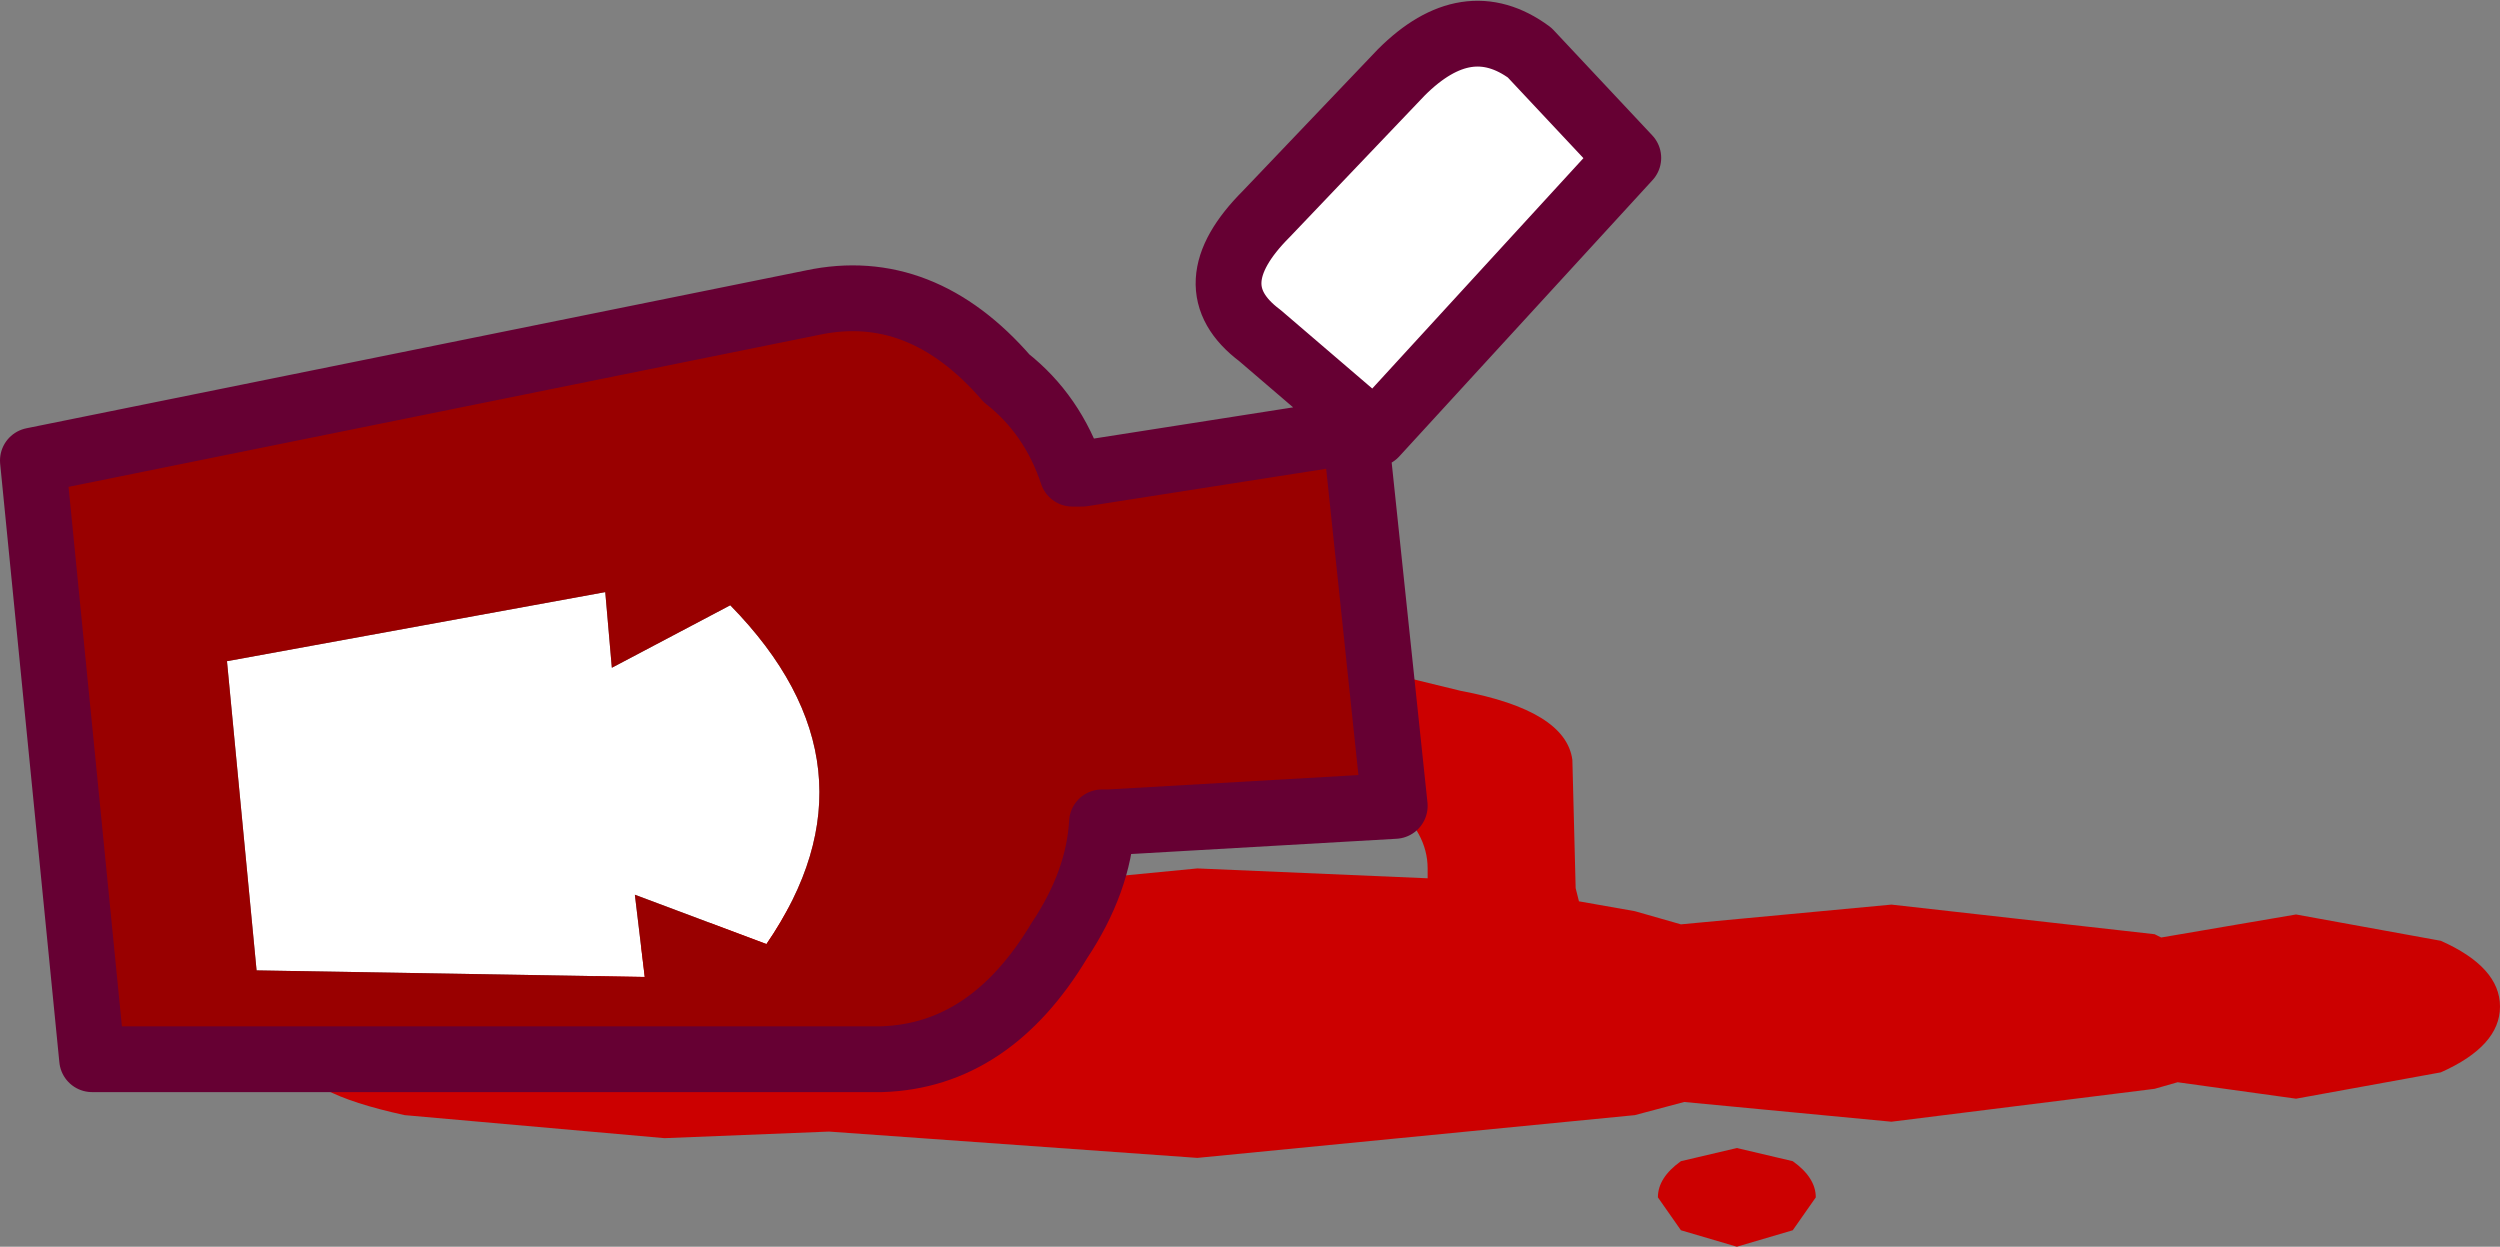
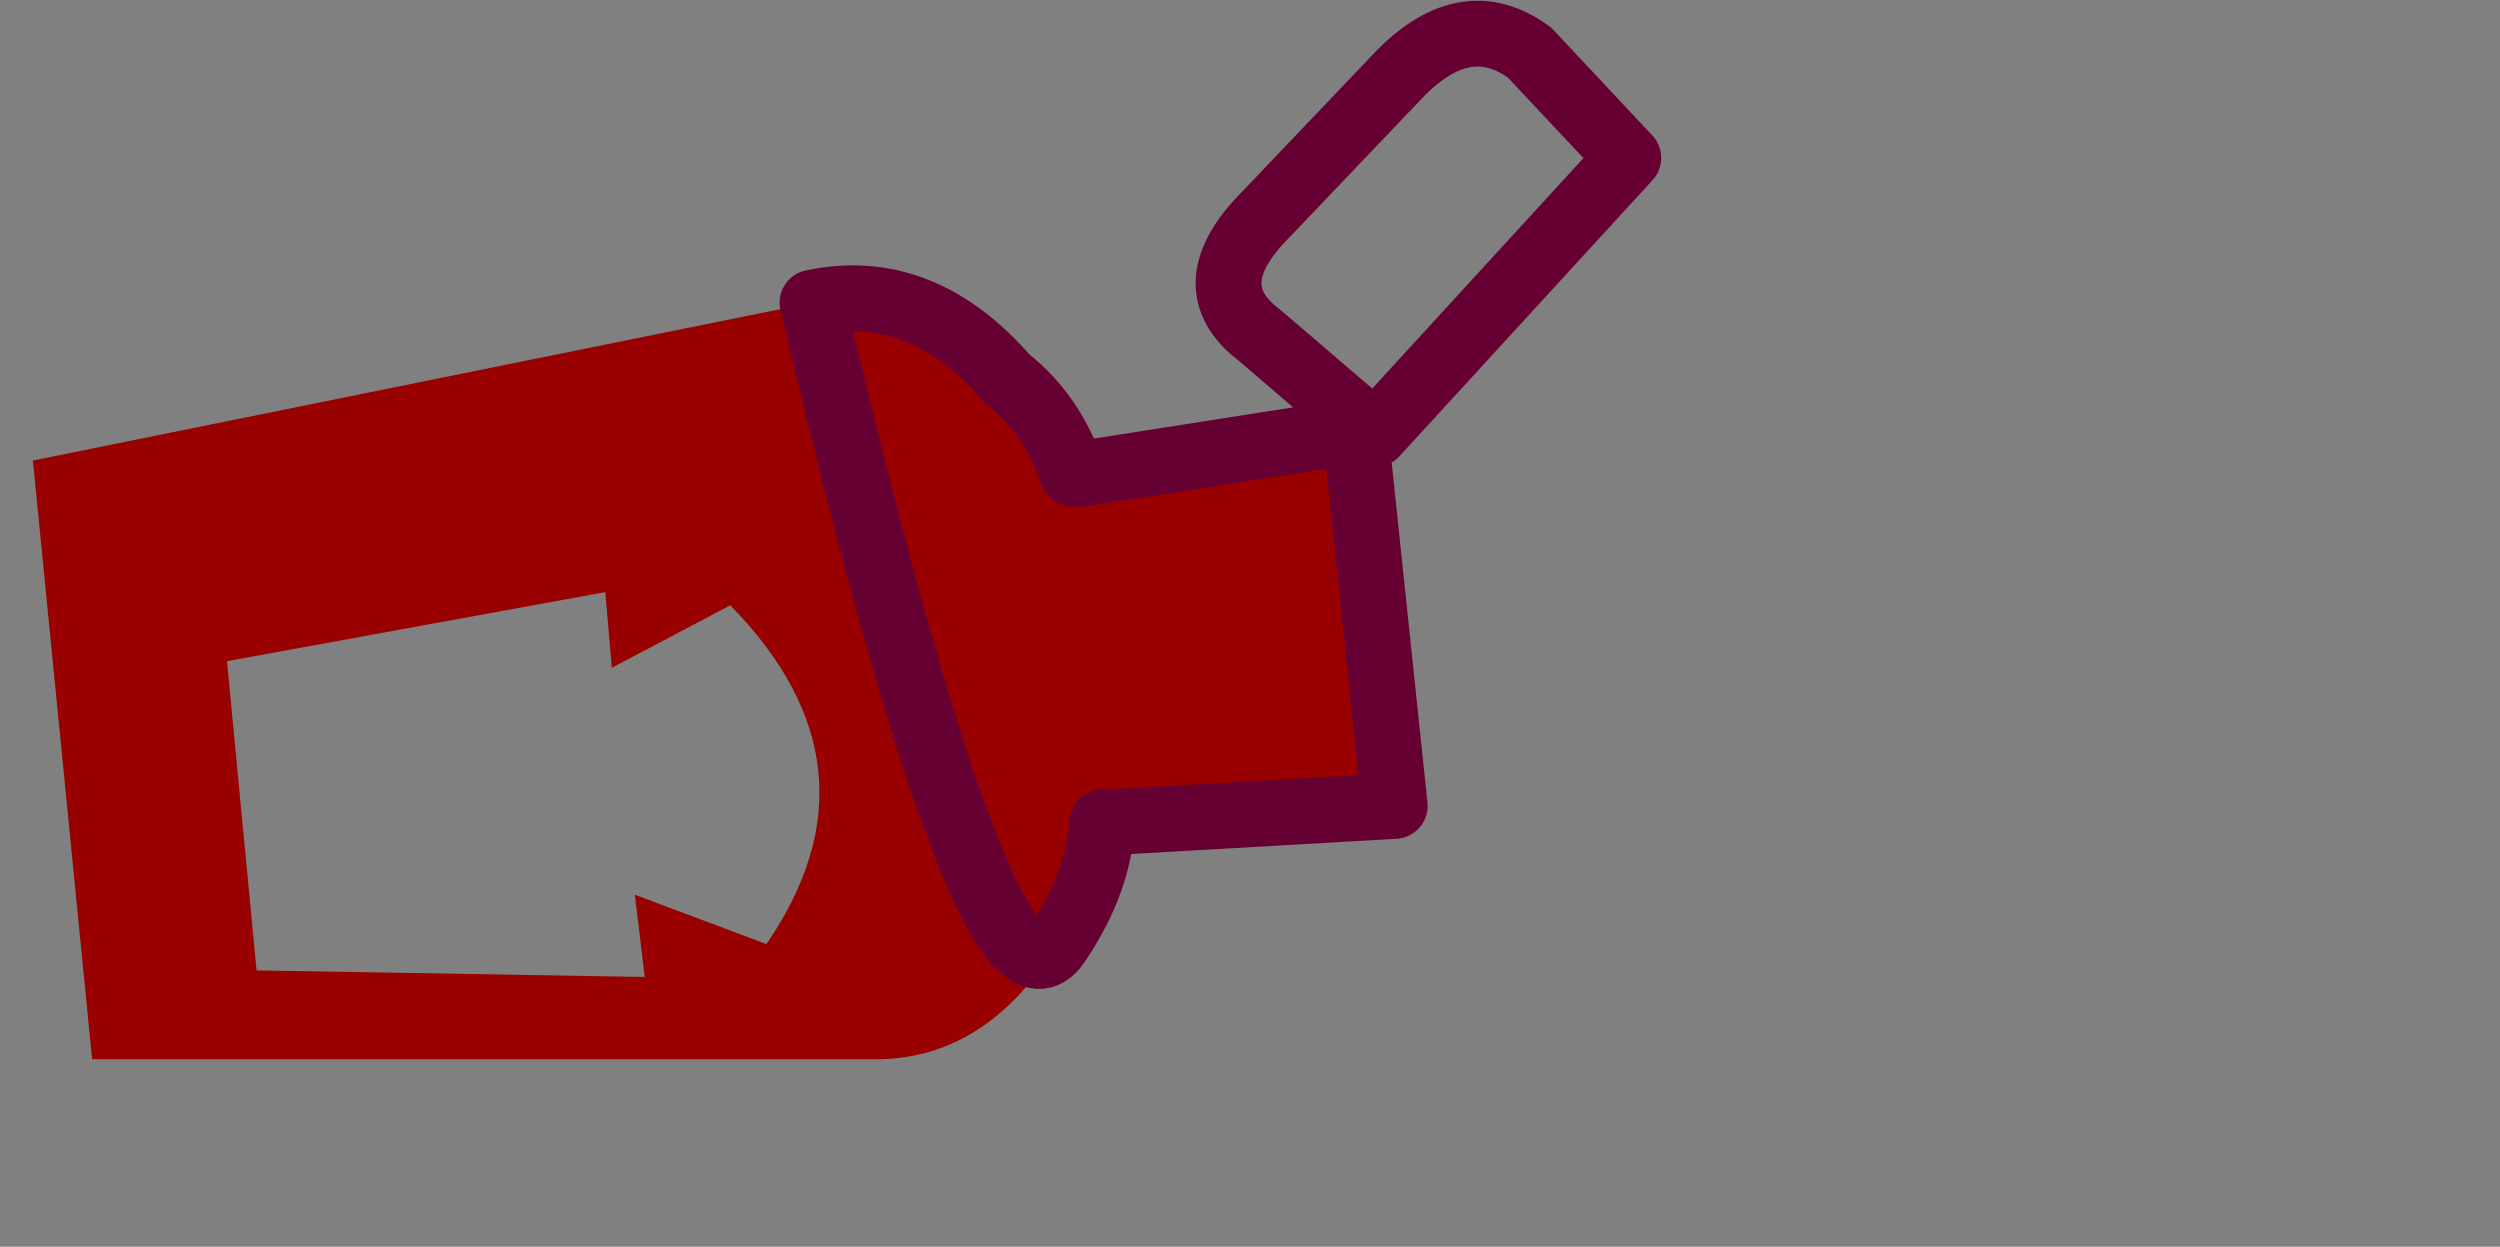
<svg xmlns="http://www.w3.org/2000/svg" height="18.95px" width="38.0px">
  <rect width="100%" height="100%" fill="#808080" stroke="none" />
  <g transform="matrix(1.0, 0.0, 0.0, 1.0, 4.3, -13.05)">
-     <path d="M15.05 24.4 L15.85 23.05 17.9 23.55 Q19.5 23.85 19.6 24.6 L19.65 26.55 19.7 26.75 20.55 26.9 21.25 27.1 24.45 26.8 28.45 27.25 28.55 27.3 30.6 26.95 32.8 27.35 Q33.7 27.75 33.7 28.35 33.7 28.95 32.8 29.35 L30.6 29.75 28.8 29.5 28.45 29.6 24.45 30.1 21.3 29.8 20.55 30.0 13.9 30.65 8.3 30.25 5.8 30.35 1.85 30.0 Q0.25 29.65 0.25 29.15 0.25 28.65 1.85 28.3 L4.65 28.0 Q5.2 27.35 7.2 26.9 L13.9 26.25 17.4 26.4 17.4 26.25 Q17.4 25.7 16.85 25.25 16.3 24.8 15.25 24.75 L15.05 24.4 M22.1 30.5 L22.95 30.7 Q23.3 30.95 23.3 31.25 L22.95 31.75 22.1 32.0 21.25 31.75 20.9 31.25 Q20.9 30.95 21.25 30.7 L22.1 30.5" fill="#cc0000" fill-rule="evenodd" stroke="none" />
-     <path d="M5.0 23.2 L6.8 22.25 Q9.2 24.7 7.35 27.4 L5.35 26.65 5.5 27.9 -0.4 27.8 -0.85 23.1 4.9 22.05 5.0 23.2 M14.95 16.3 L17.0 14.15 Q18.0 13.15 18.95 13.85 L20.45 15.45 16.6 19.65 14.85 18.15 Q13.85 17.4 14.95 16.3" fill="#ffffff" fill-rule="evenodd" stroke="none" />
    <path d="M5.0 23.2 L4.9 22.05 -0.85 23.1 -0.4 27.8 5.5 27.9 5.35 26.65 7.35 27.4 Q9.2 24.7 6.8 22.25 L5.0 23.2 M12.15 20.25 L16.3 19.6 16.9 25.3 12.55 25.55 12.45 25.55 Q12.4 26.45 11.8 27.35 10.75 29.1 9.1 29.15 L-2.9 29.15 -3.8 20.05 8.05 17.65 Q9.7 17.3 11.0 18.8 11.7 19.35 12.0 20.25 L12.15 20.25" fill="#990000" fill-rule="evenodd" stroke="none" />
-     <path d="M12.15 20.25 L12.0 20.25 Q11.7 19.35 11.0 18.8 9.7 17.3 8.05 17.65 L-3.8 20.05 -2.9 29.15 9.1 29.15 Q10.75 29.1 11.8 27.35 12.4 26.45 12.45 25.55 L12.55 25.55 16.9 25.3 16.3 19.6 12.15 20.25 M14.95 16.3 Q13.85 17.4 14.85 18.15 L16.6 19.65 20.45 15.45 18.95 13.85 Q18.0 13.15 17.0 14.15 L14.95 16.3" fill="none" stroke="#660033" stroke-linecap="round" stroke-linejoin="round" stroke-width="1.0" />
+     <path d="M12.15 20.25 L12.0 20.25 Q11.7 19.35 11.0 18.8 9.7 17.3 8.05 17.65 Q10.75 29.1 11.8 27.35 12.4 26.45 12.45 25.55 L12.55 25.55 16.9 25.3 16.3 19.6 12.15 20.25 M14.95 16.3 Q13.85 17.4 14.85 18.15 L16.6 19.65 20.45 15.45 18.95 13.85 Q18.0 13.15 17.0 14.15 L14.95 16.3" fill="none" stroke="#660033" stroke-linecap="round" stroke-linejoin="round" stroke-width="1.0" />
  </g>
</svg>